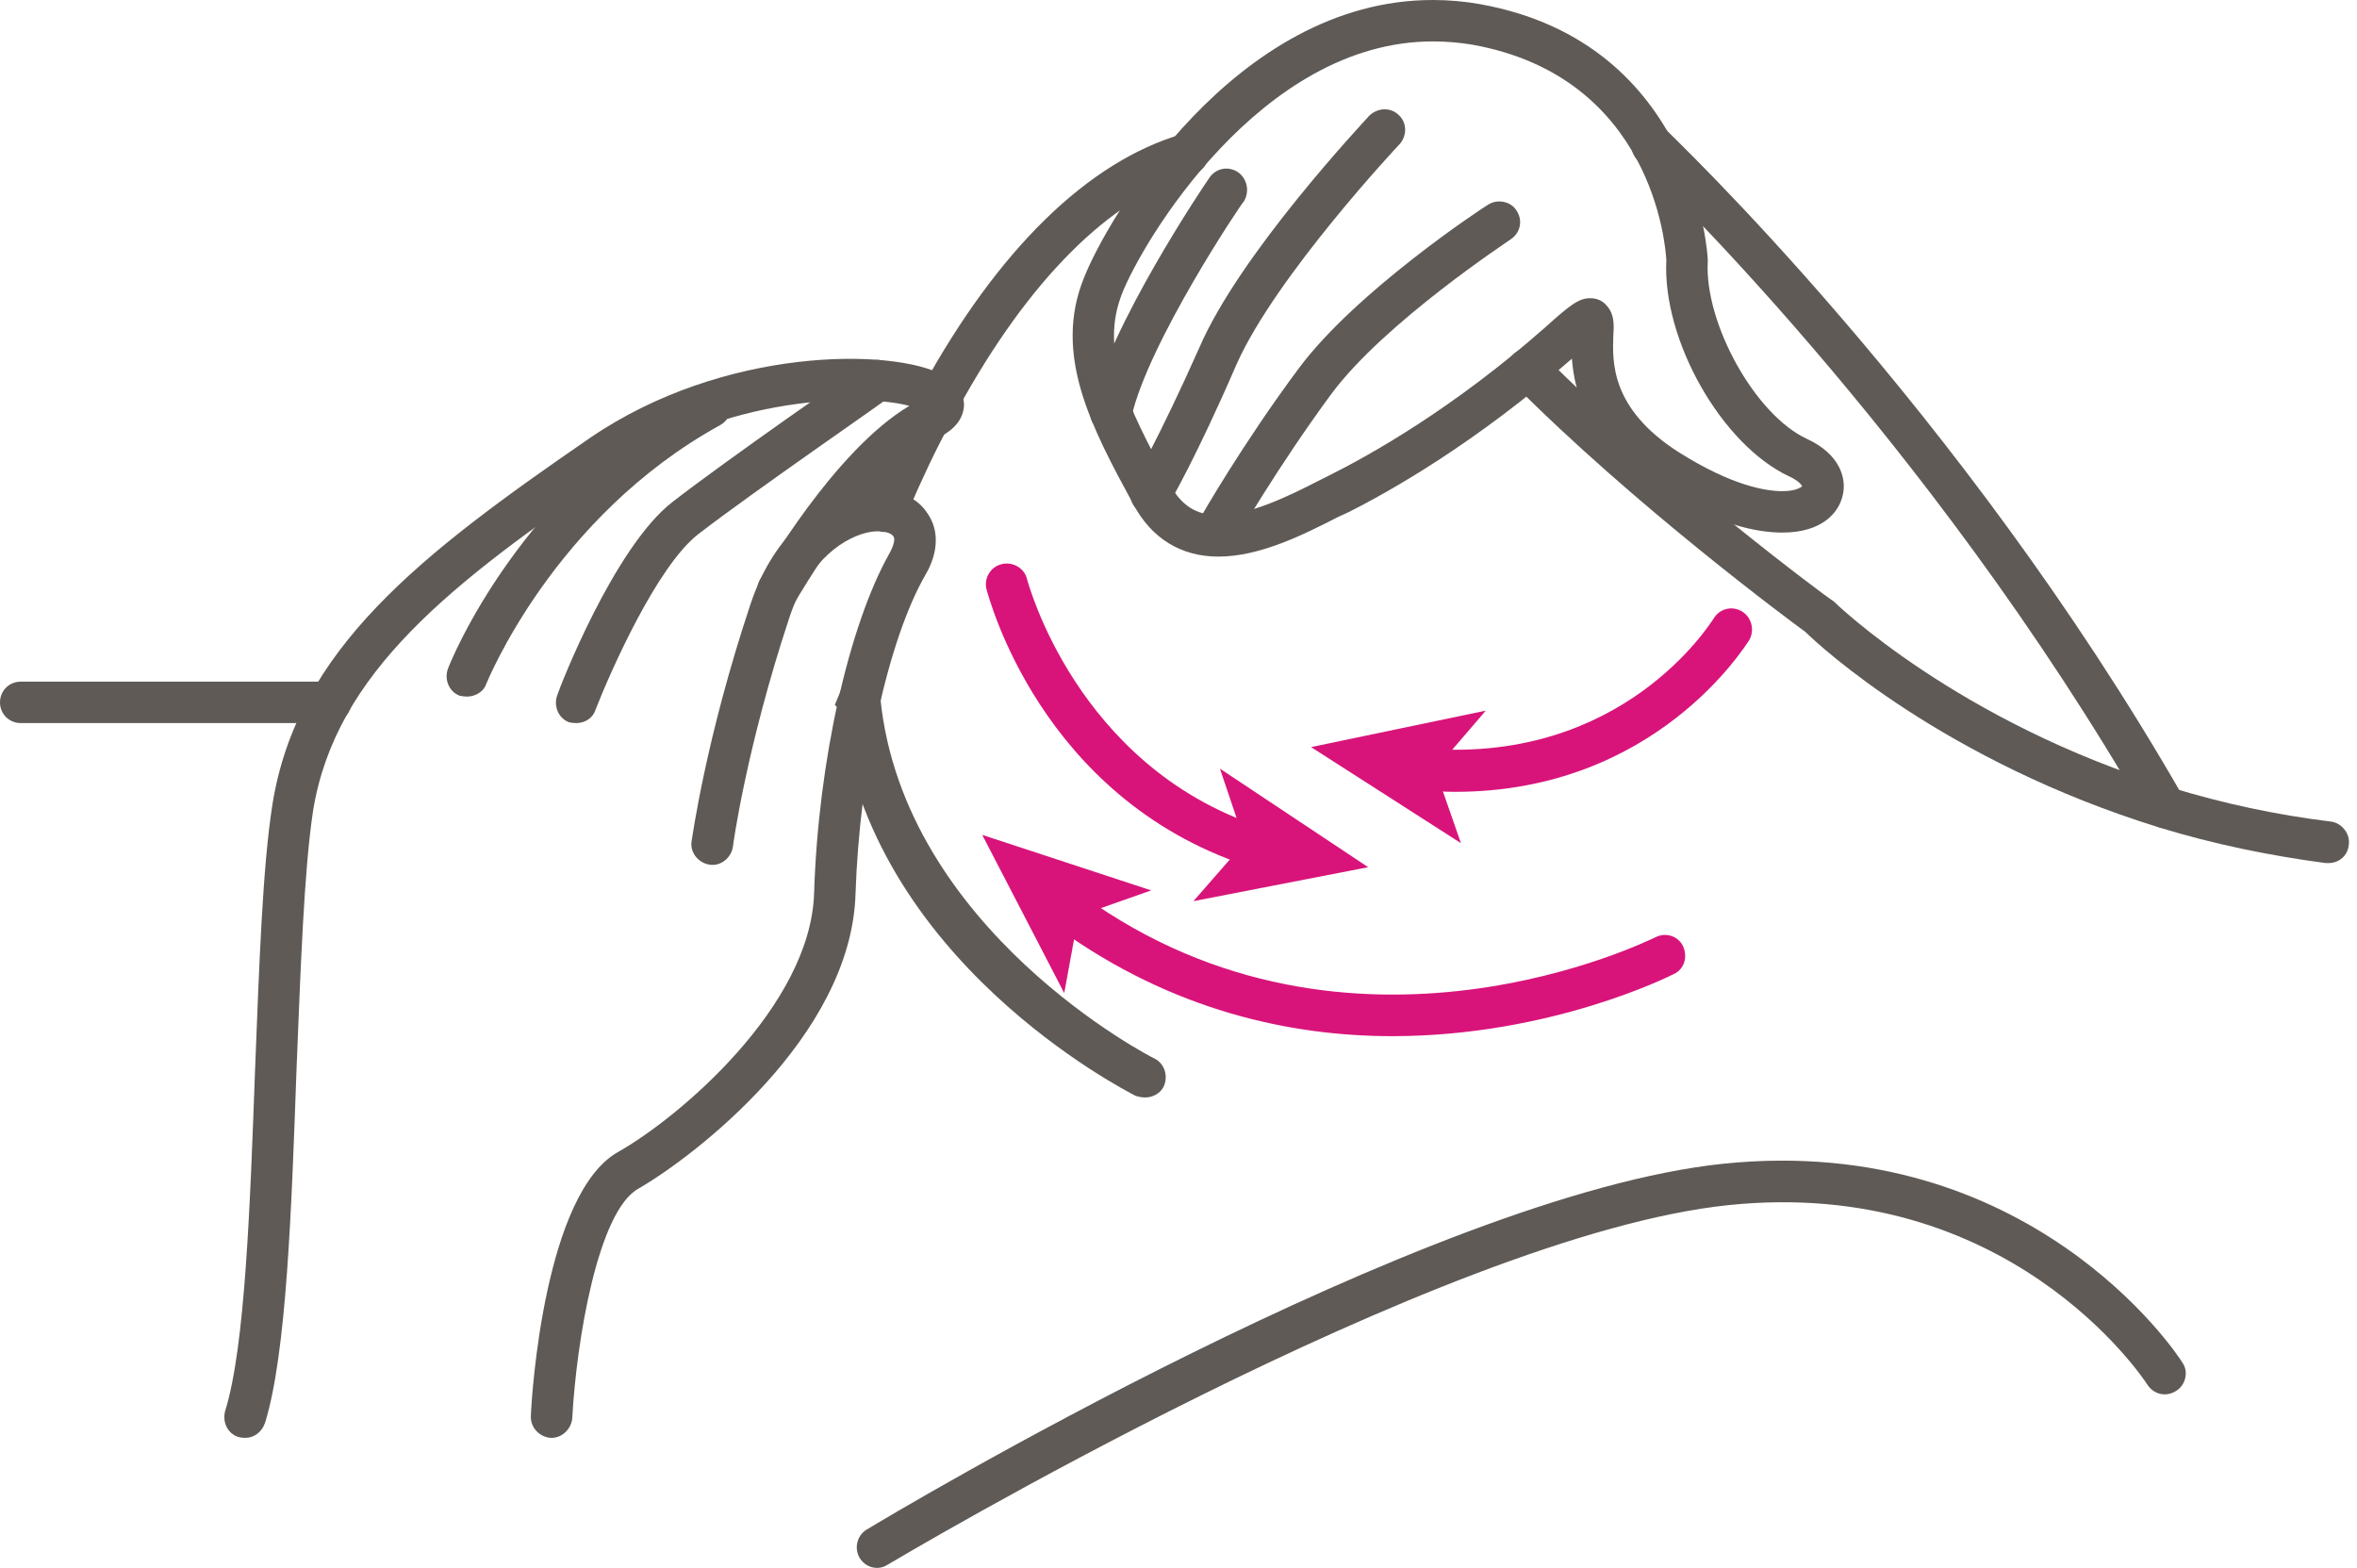
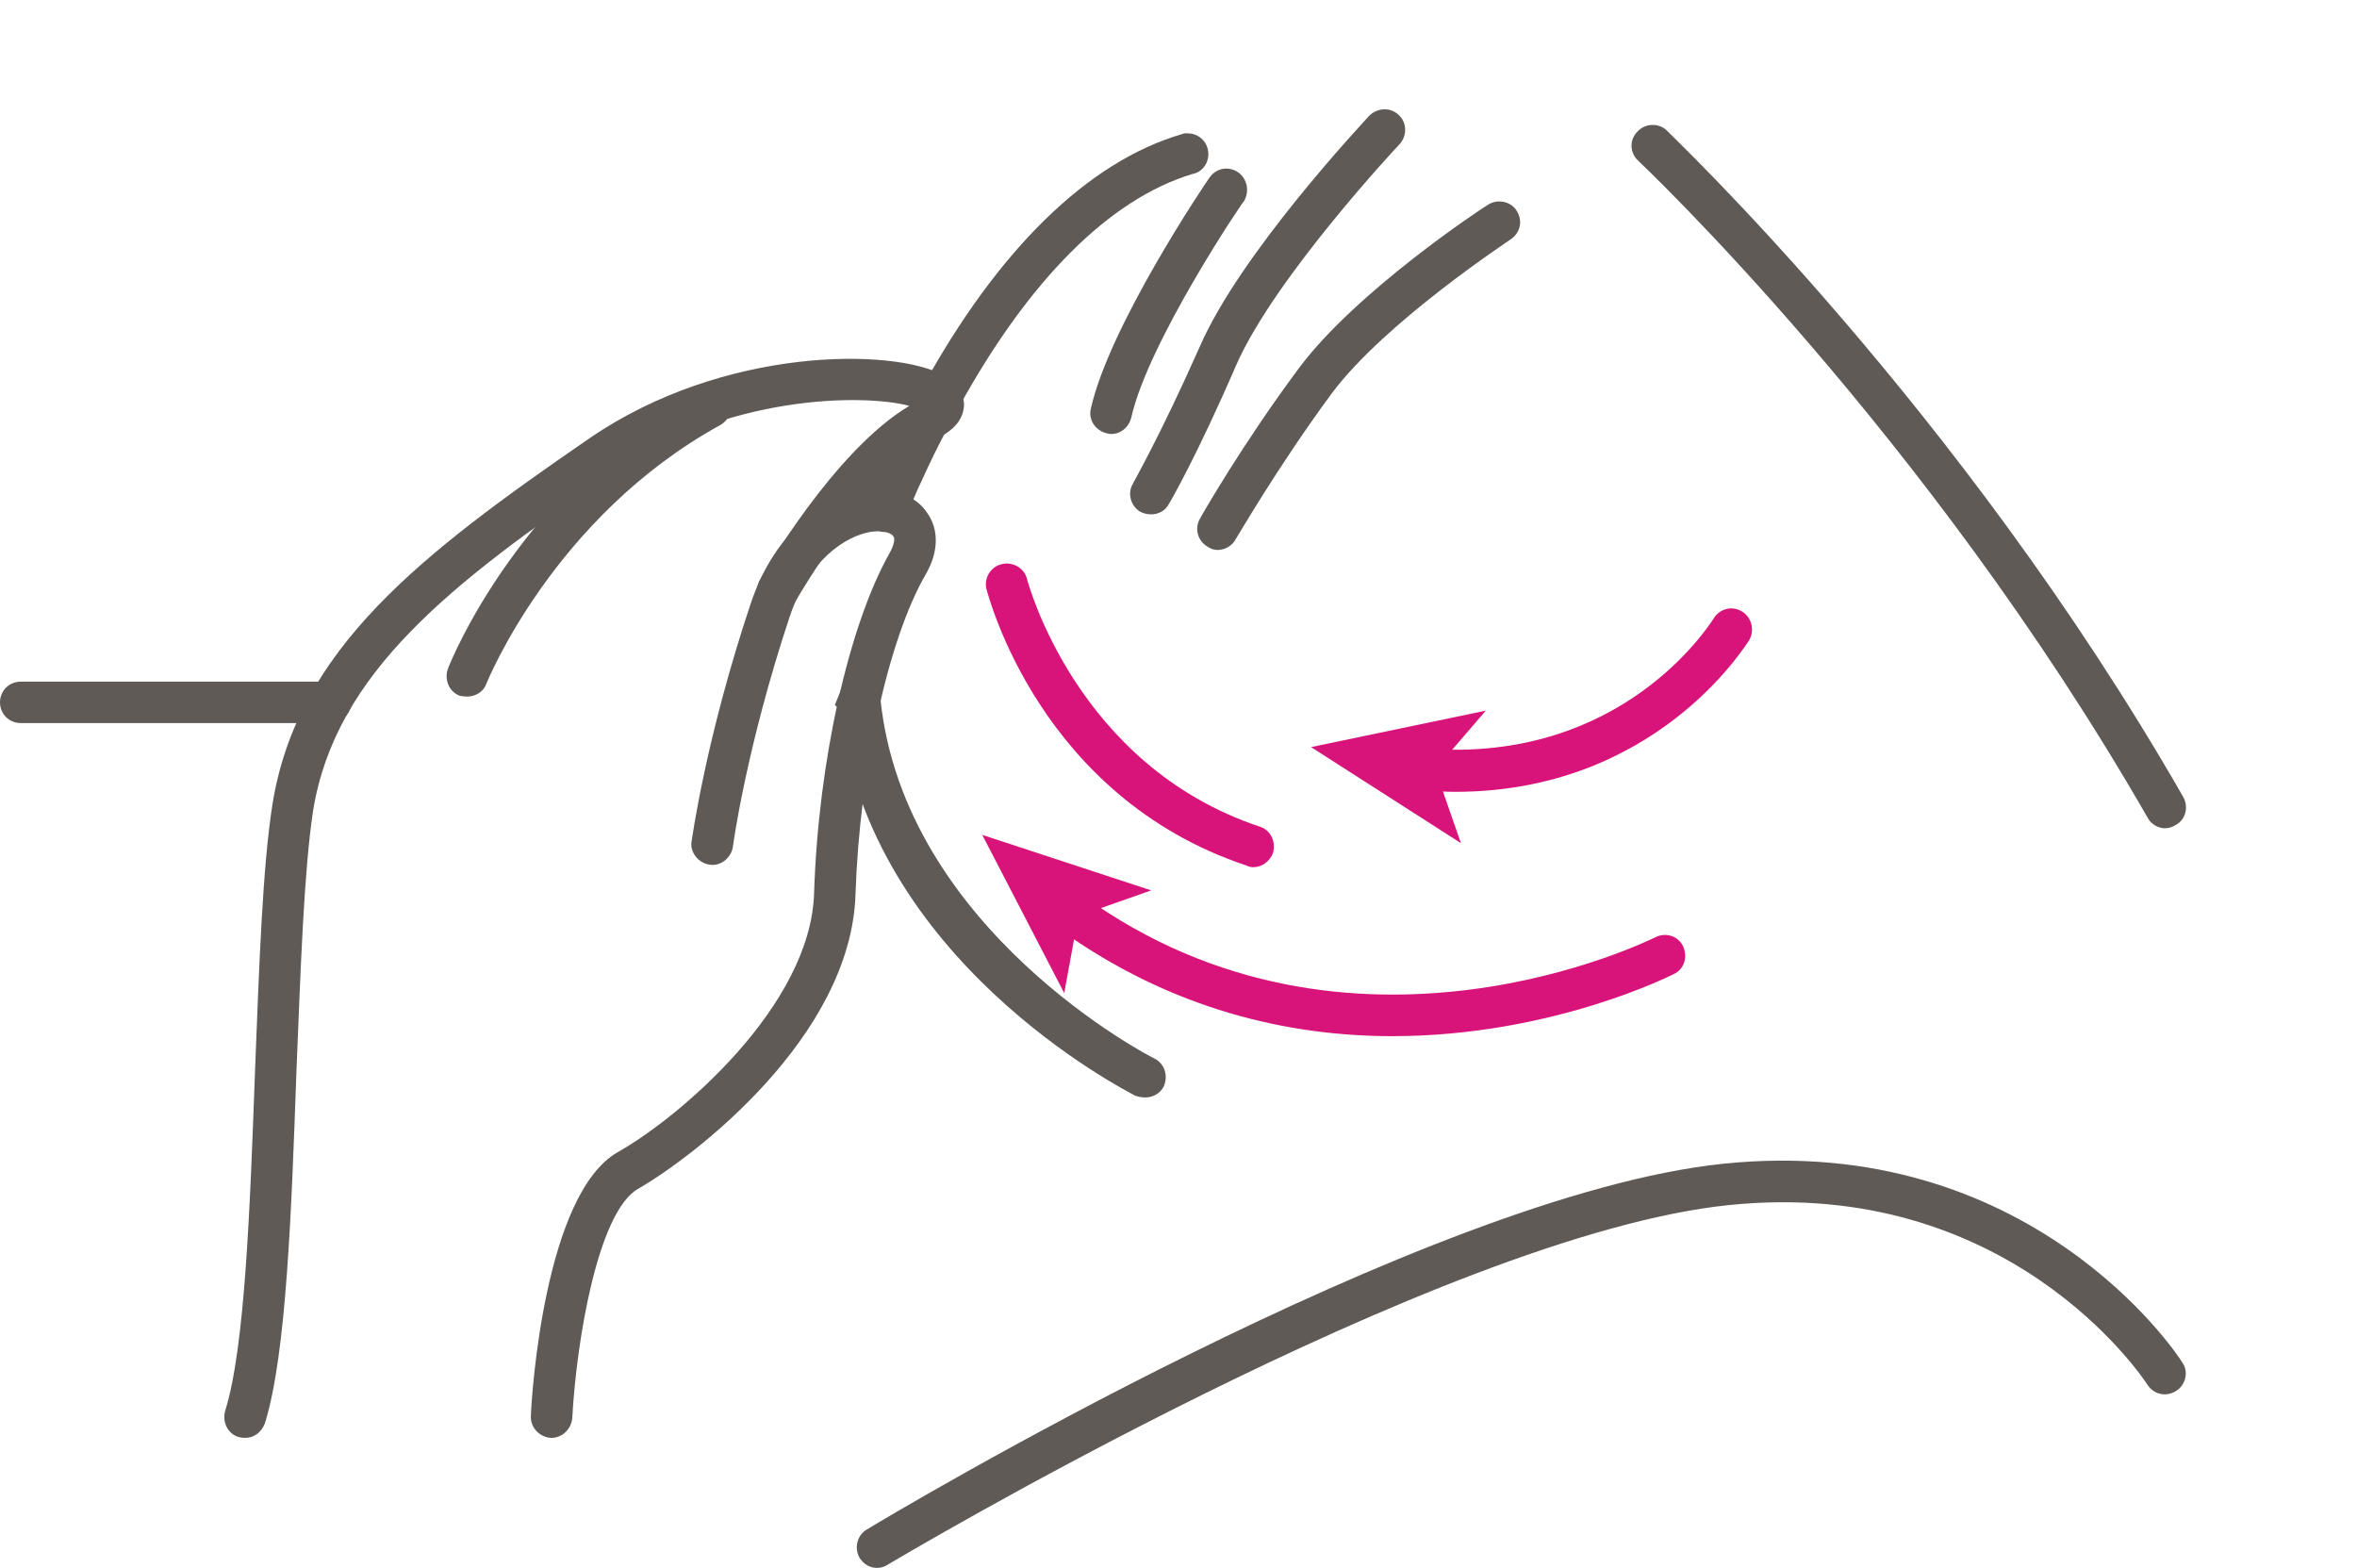
<svg xmlns="http://www.w3.org/2000/svg" width="221" height="147" viewBox="0 0 221 147" fill="none">
  <path d="M117.491 81.304C117.284 81.304 117.077 81.252 116.87 81.149C97.534 74.704 92.719 55.989 92.487 55.212C92.254 54.203 92.875 53.116 93.962 52.883C94.972 52.65 96.059 53.271 96.292 54.28C96.369 54.513 100.873 71.753 118.113 77.499C119.122 77.81 119.666 78.897 119.355 79.984C119.044 80.761 118.346 81.304 117.491 81.304Z" fill="#D8147A" />
-   <path d="M128.285 81.304L111.9 84.488L116.715 78.975L114.385 72.064L128.285 81.304Z" fill="#D8147A" />
  <path d="M136.439 74.238C135.507 74.238 134.549 74.186 133.566 74.082C132.479 74.005 131.702 73.073 131.78 72.063C131.857 70.976 132.789 70.122 133.876 70.2C152.203 71.52 160.279 58.551 160.667 58.008C161.211 57.076 162.376 56.765 163.307 57.309C164.239 57.853 164.55 59.095 164.006 60.027C163.618 60.571 155.231 74.238 136.439 74.238Z" fill="#D8147A" />
  <path d="M122.927 70.044L139.312 66.627L134.575 72.141L136.983 79.052L122.927 70.044Z" fill="#D8147A" />
  <path d="M130.537 97.146C120.986 97.146 109.881 94.739 99.243 87.051C98.311 86.43 98.155 85.187 98.777 84.333C99.398 83.479 100.64 83.246 101.495 83.945C126.732 102.194 154.921 87.983 155.154 87.905C156.163 87.362 157.328 87.75 157.794 88.682C158.26 89.691 157.949 90.856 156.94 91.322C156.785 91.4 145.525 97.146 130.537 97.146Z" fill="#D8147A" />
  <path d="M92.098 78.276L107.94 83.479L101.106 85.886L99.786 93.108L92.098 78.276Z" fill="#D8147A" />
-   <path d="M218.365 80.916C218.261 80.916 218.157 80.916 218.054 80.916C212.773 80.217 207.493 79.13 202.445 77.577C182.333 71.365 170.607 60.571 169.287 59.251C167.889 58.241 153.212 47.369 141.875 35.954C141.098 35.178 141.098 33.935 141.875 33.236C142.651 32.46 143.894 32.46 144.67 33.236C156.319 44.962 171.539 56.144 171.694 56.222L171.927 56.377C172.082 56.533 183.575 67.715 203.61 73.85C208.425 75.325 213.472 76.412 218.597 77.033C219.607 77.189 220.384 78.198 220.228 79.208C220.151 80.217 219.296 80.916 218.365 80.916Z" fill="#5F5A56" />
  <path d="M107.396 102.892C107.086 102.892 106.775 102.841 106.464 102.737C105.455 102.193 81.46 90.002 78.742 66.55L78.276 66.084L79.285 63.677H80.605C81.149 63.677 81.693 63.987 82.081 64.376L82.469 64.764L82.547 65.385C82.547 65.437 82.547 65.463 82.547 65.463C84.721 87.206 108.017 99.165 108.25 99.243C109.182 99.708 109.571 100.873 109.105 101.883C108.794 102.504 108.095 102.892 107.396 102.892Z" fill="#5F5A56" />
  <path d="M88.138 39.293C87.827 39.293 87.517 39.216 87.206 39.06C86.274 38.517 85.886 37.352 86.43 36.42C93.574 23.374 102.038 15.143 110.813 12.58L111.046 12.502H111.357C112.444 12.502 113.298 13.357 113.298 14.444C113.298 15.376 112.677 16.152 111.823 16.308C104.057 18.637 96.447 26.247 89.846 38.284C89.458 38.905 88.837 39.293 88.138 39.293Z" fill="#5F5A56" />
  <path d="M83.09 49.854C82.883 49.906 82.676 49.88 82.469 49.776C81.46 49.388 80.916 48.301 81.304 47.292C81.77 45.997 82.34 44.625 83.013 43.176C83.712 41.545 84.566 39.914 85.342 38.439L85.886 37.352H86.895C86.947 37.352 86.999 37.352 87.051 37.352C88.138 37.352 88.992 38.206 88.992 39.293C88.992 39.656 88.914 39.992 88.759 40.303C87.983 41.752 87.232 43.279 86.507 44.884C85.886 46.178 85.368 47.421 84.954 48.612C84.643 49.388 83.945 49.854 83.09 49.854Z" fill="#5F5A56" />
  <path d="M51.718 134.808C51.666 134.808 51.64 134.808 51.64 134.808C50.553 134.731 49.699 133.799 49.777 132.712C49.854 130.615 51.097 111.9 57.93 108.017C63.599 104.834 76.024 94.35 76.334 83.712C76.723 71.365 79.596 58.629 83.401 51.873C83.789 51.174 83.945 50.553 83.789 50.32C83.634 50.01 82.935 49.699 81.693 49.854C79.285 50.242 75.791 52.494 74.005 57.93C69.967 70.122 68.724 79.285 68.724 79.363C68.569 80.45 67.559 81.227 66.55 81.071C65.463 80.916 64.686 79.906 64.842 78.897C64.919 78.509 66.162 69.268 70.355 56.688C72.685 49.621 77.499 46.515 81.149 46.049C83.712 45.661 85.886 46.437 86.973 48.146C88.06 49.699 87.983 51.795 86.818 53.815C83.246 59.949 80.605 72.296 80.217 83.789C79.829 97.223 64.997 108.483 59.872 111.434C56.067 113.531 54.048 125.723 53.659 132.945C53.582 133.954 52.727 134.808 51.718 134.808Z" fill="#5F5A56" />
  <path d="M22.986 134.808C22.779 134.808 22.572 134.782 22.364 134.73C21.355 134.42 20.811 133.333 21.122 132.246C22.986 126.266 23.452 112.987 23.918 100.252C24.306 90.467 24.616 81.304 25.548 75.402C27.878 60.881 39.371 52.028 55.29 41.079C67.87 32.459 83.789 32.615 88.448 35.177C90.157 36.109 90.39 37.352 90.39 37.973C90.338 39.267 89.51 40.303 87.905 41.079C81.537 44.185 74.704 56.222 74.626 56.299C74.082 57.231 72.918 57.62 71.986 57.076C71.054 56.532 70.743 55.368 71.209 54.436C71.52 53.892 78.198 42.244 85.265 38.051C80.838 36.886 68.103 37.041 57.464 44.341C42.322 54.669 31.45 63.055 29.353 76.024C28.499 81.692 28.189 90.778 27.8 100.33C27.334 113.375 26.869 126.887 24.849 133.41C24.539 134.265 23.84 134.808 22.986 134.808Z" fill="#5F5A56" />
-   <path d="M54.047 67.792C53.789 67.792 53.556 67.766 53.349 67.715C52.339 67.326 51.873 66.162 52.261 65.152C52.417 64.609 57.542 51.33 63.056 47.059C68.258 43.021 80.605 34.479 81.149 34.09C82.081 33.469 83.246 33.702 83.867 34.634C84.488 35.488 84.255 36.731 83.323 37.274C83.246 37.429 70.588 46.127 65.463 50.087C61.58 53.116 57.231 62.978 55.834 66.55C55.601 67.326 54.824 67.792 54.047 67.792Z" fill="#5F5A56" />
  <path d="M43.797 65.308C43.59 65.308 43.357 65.282 43.098 65.23C42.089 64.842 41.623 63.677 42.011 62.667C42.244 62.046 48.767 45.739 65.696 36.42C66.628 35.954 67.792 36.265 68.336 37.197C68.802 38.129 68.491 39.293 67.559 39.837C51.873 48.457 45.661 63.987 45.583 64.143C45.35 64.842 44.574 65.308 43.797 65.308Z" fill="#5F5A56" />
-   <path fill-rule="evenodd" clip-rule="evenodd" d="M114.23 52.184C110.735 52.184 107.94 50.475 106.231 47.214C102.349 40.07 98.699 33.236 101.65 26.014C103.824 20.501 115.783 0 134.342 0C135.844 0 137.319 0.129 138.769 0.388C159.114 4.038 160.124 24.151 160.124 24.306V24.384V24.539C159.813 30.285 164.55 38.905 169.442 41.157C172.471 42.555 173.17 44.807 172.781 46.437C172.393 48.146 170.762 49.932 167.113 49.932C164.783 49.932 160.9 49.233 155.309 45.661C148.864 41.545 147.621 36.808 147.388 33.624C138.458 41.468 130.382 46.049 126.344 48.068L125.49 48.456C122.151 50.165 118.113 52.184 114.23 52.184ZM134.342 3.883C118.19 3.883 107.086 22.753 105.222 27.49C103.125 32.77 105.533 37.74 109.648 45.35C110.735 47.369 112.133 48.301 114.23 48.301C117.181 48.301 120.83 46.515 123.704 45.04L124.636 44.574C128.518 42.632 136.284 38.284 144.903 30.674C147.155 28.654 148.01 27.956 149.097 27.956C149.718 27.956 150.262 28.189 150.65 28.654C151.349 29.431 151.349 30.363 151.271 31.45C151.193 33.857 150.96 38.284 157.406 42.399C162.453 45.583 165.637 46.049 167.113 46.049C168.277 46.049 168.821 45.739 168.976 45.583C168.899 45.428 168.588 45.04 167.734 44.651C161.444 41.7 155.853 31.916 156.241 24.384C156.163 22.986 154.921 7.222 138.07 4.193C136.827 3.986 135.585 3.883 134.342 3.883Z" fill="#5F5A56" />
  <path d="M114.152 51.562C113.841 51.562 113.531 51.459 113.22 51.252C112.288 50.708 111.978 49.544 112.521 48.612C112.677 48.301 116.559 41.545 121.762 34.556C127.12 27.334 139.002 19.491 139.545 19.181C140.399 18.637 141.642 18.87 142.185 19.724C142.807 20.656 142.574 21.821 141.642 22.442C141.564 22.52 129.838 30.207 124.868 36.886C119.821 43.719 115.938 50.475 115.861 50.553C115.55 51.174 114.851 51.562 114.152 51.562Z" fill="#5F5A56" />
  <path d="M107.94 48.224C107.577 48.224 107.241 48.146 106.93 47.991C105.998 47.447 105.688 46.205 106.231 45.35C106.231 45.273 108.716 41.002 112.444 32.615C116.249 23.762 127.897 11.415 128.363 10.872C129.139 10.095 130.382 10.018 131.159 10.794C131.935 11.493 131.935 12.735 131.236 13.512C131.081 13.667 119.588 25.937 115.938 34.168C112.211 42.788 109.726 47.059 109.571 47.292C109.26 47.913 108.561 48.224 107.94 48.224Z" fill="#5F5A56" />
  <path d="M104.212 40.691C104.057 40.691 103.902 40.665 103.746 40.613C102.737 40.38 102.038 39.371 102.271 38.361C103.979 30.596 112.987 17.239 113.376 16.696C113.997 15.764 115.162 15.531 116.093 16.152C116.948 16.773 117.181 17.938 116.637 18.87C116.482 18.948 107.629 32.149 106.076 39.138C105.843 40.07 105.067 40.691 104.212 40.691Z" fill="#5F5A56" />
  <path d="M30.984 67.792H1.941C0.854 67.792 0 66.938 0 65.851C0 64.764 0.854 63.91 1.941 63.91H30.984C31.994 63.91 32.925 64.764 32.925 65.851C32.925 66.938 31.994 67.792 30.984 67.792Z" fill="#5F5A56" />
  <path d="M82.236 147C81.615 147 80.994 146.689 80.605 146.068C80.062 145.136 80.372 143.972 81.227 143.428C83.401 142.108 133.721 111.978 161.599 109.105C190.254 106.154 204.076 126.81 204.62 127.742C205.241 128.596 204.93 129.838 204.076 130.382C203.144 131.003 201.979 130.77 201.358 129.838C200.815 128.984 188.235 110.269 162.065 112.987C135.041 115.783 83.789 146.379 83.246 146.689C82.935 146.897 82.599 147 82.236 147Z" fill="#5F5A56" />
  <path d="M202.989 77.654C202.368 77.654 201.669 77.266 201.358 76.645C180.624 40.536 153.834 15.298 153.601 15.065C152.824 14.366 152.746 13.124 153.523 12.347C154.222 11.57 155.464 11.493 156.241 12.192C156.474 12.502 183.731 38.128 204.697 74.704C205.241 75.635 204.93 76.878 203.998 77.344C203.688 77.551 203.351 77.654 202.989 77.654Z" fill="#5F5A56" />
</svg>